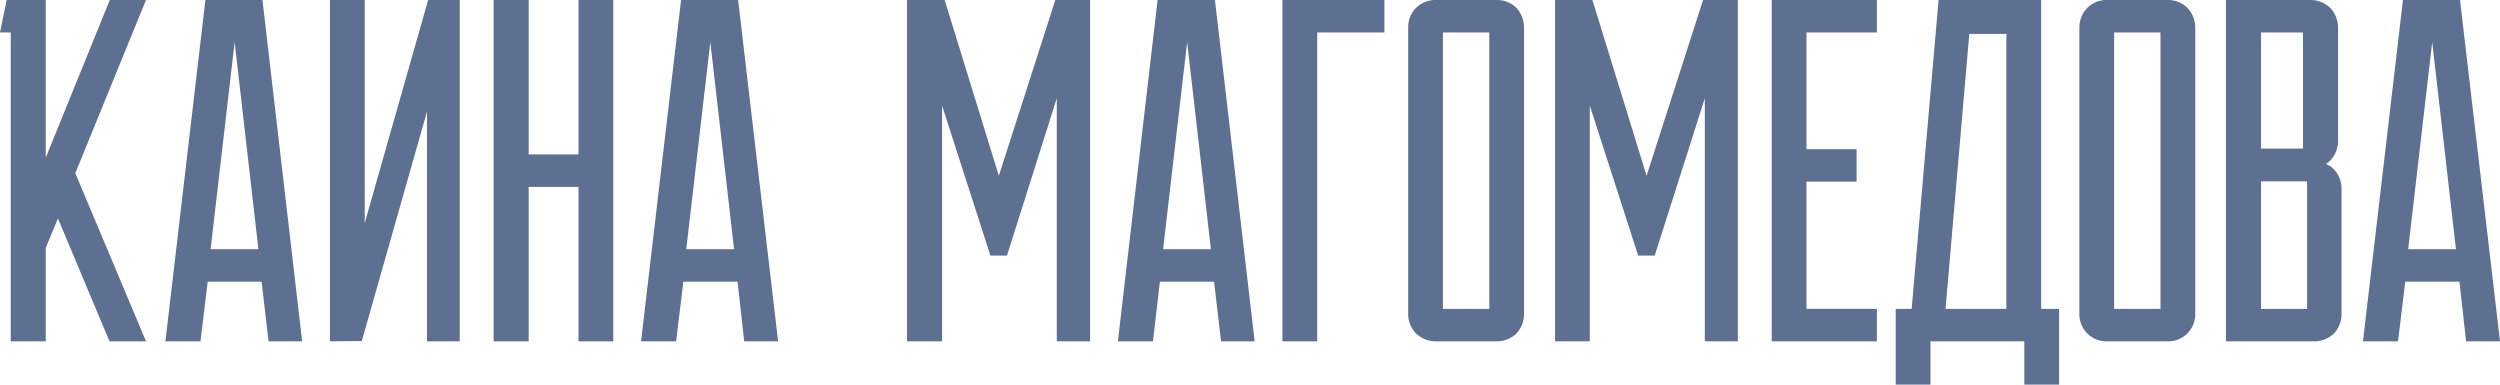
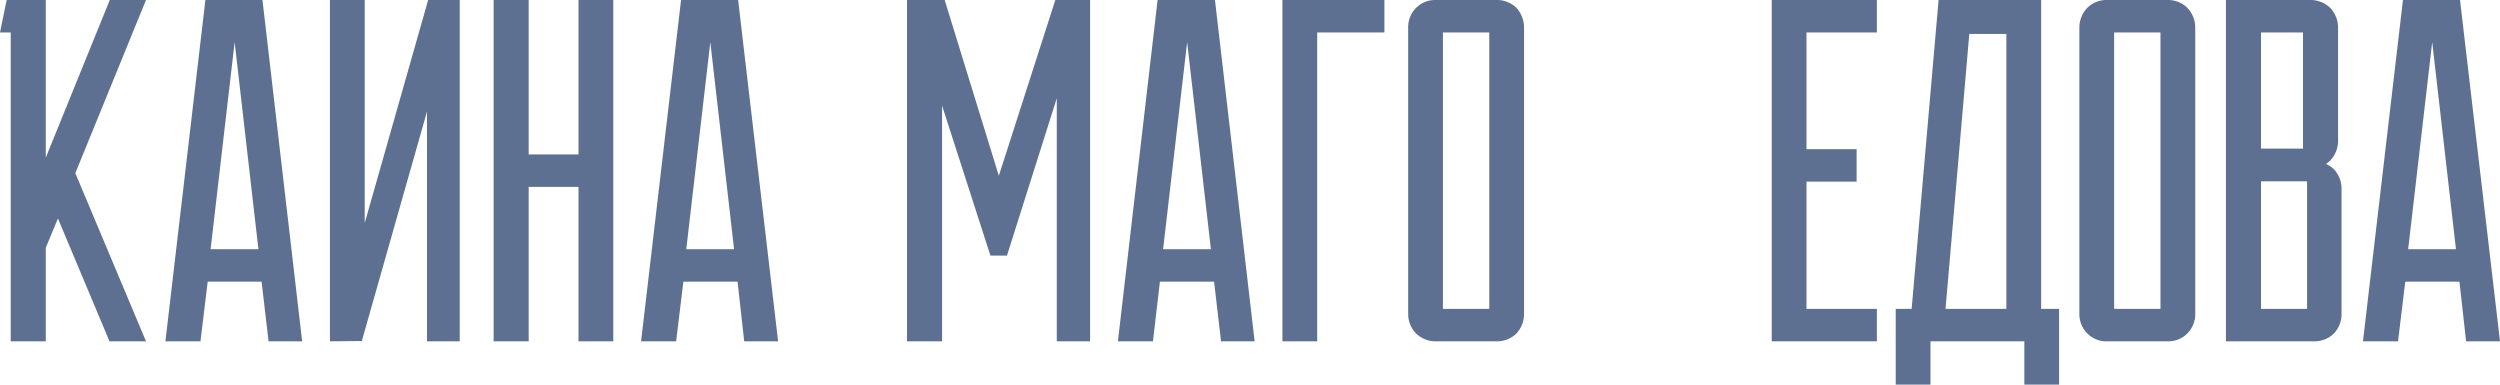
<svg xmlns="http://www.w3.org/2000/svg" width="286" height="44" viewBox="0 0 286 44" fill="none">
  <g clip-path="url(#clip0_3348_113)">
    <path d="M0.762 0H5.236V18.035L12.56 0H16.703L8.616 19.808L16.703 39.048H12.527L6.628 24.995L5.236 28.341V39.048H1.226V3.714H0L0.762 0Z" fill="#5E7092" />
    <path d="M23.497 0H30.026L34.566 39.048H30.722L29.926 32.222H23.762L22.934 39.048H18.924L23.497 0ZM24.094 28.508H29.562L26.844 4.818L24.094 28.508Z" fill="#5E7092" />
    <path d="M37.746 39.048V0H41.723V26.333H41.491L48.981 0H52.593V39.048H48.848V11.945H49.08L41.392 39.014L37.746 39.048Z" fill="#5E7092" />
    <path d="M66.181 0H70.158V39.048H66.181V21.381H60.481V39.048H56.471V0H60.481V17.667H66.181V0Z" fill="#5E7092" />
    <path d="M77.913 0H84.442L89.015 39.048H85.138L84.376 32.222H78.178L77.35 39.048H73.34L77.913 0ZM78.51 28.508H83.978L81.26 4.818L78.51 28.508Z" fill="#5E7092" />
    <path d="M120.729 0H124.706V39.048H120.895V11.243L115.195 29.244H113.306L107.772 12.079V39.048H103.762V0H108.07L114.267 20.11L120.729 0Z" fill="#5E7092" />
    <path d="M132.429 0H138.991L143.531 39.048H139.687L138.891 32.222H132.694L131.899 39.048H127.889L132.429 0ZM133.059 28.508H138.527L135.809 4.818L133.059 28.508Z" fill="#5E7092" />
    <path d="M146.711 39.048V0H158.376V3.714H150.688V39.048H146.711Z" fill="#5E7092" />
    <path d="M171.103 -0C171.541 -0.022 171.978 0.047 172.388 0.203C172.799 0.358 173.173 0.596 173.489 0.903C174.073 1.551 174.382 2.404 174.351 3.279V35.769C174.37 36.203 174.304 36.636 174.156 37.044C174.008 37.452 173.781 37.826 173.489 38.144C173.173 38.451 172.799 38.69 172.388 38.845C171.978 39 171.541 39.069 171.103 39.048H164.342C163.91 39.065 163.479 38.994 163.075 38.838C162.67 38.683 162.301 38.447 161.989 38.144C161.686 37.832 161.45 37.46 161.297 37.051C161.143 36.642 161.074 36.206 161.095 35.769V3.279C161.071 2.842 161.138 2.405 161.293 1.996C161.448 1.587 161.686 1.216 161.992 0.907C162.299 0.597 162.667 0.356 163.072 0.2C163.477 0.044 163.909 -0.024 164.342 -0H171.103ZM170.374 35.334V3.714H165.071V35.334H170.374Z" fill="#5E7092" />
-     <path d="M194.831 0H198.808V39.048H195.03V11.243L189.297 29.244H187.408L181.873 12.079V39.048H177.896V0H182.172L188.369 20.11L194.831 0Z" fill="#5E7092" />
-     <path d="M202.686 0H214.715V3.714H206.662V17.065H212.396V20.779H206.662V35.334H214.715V39.048H202.686V0Z" fill="#5E7092" />
+     <path d="M202.686 0H214.715V3.714H206.662V17.065H212.396V20.779H206.662V35.334H214.715V39.048H202.686Z" fill="#5E7092" />
    <path d="M233.506 0V35.334H235.56V44H231.583V39.048H220.846V44H216.869V35.334H218.692L221.774 0H233.506ZM222.569 35.334H229.529V3.881H225.287L222.569 35.334Z" fill="#5E7092" />
    <path d="M247.888 -0C248.321 -0.021 248.753 0.048 249.158 0.204C249.563 0.359 249.931 0.597 250.241 0.903C250.541 1.218 250.775 1.591 250.928 1.999C251.082 2.407 251.153 2.842 251.136 3.279V35.769C251.16 36.206 251.092 36.643 250.937 37.051C250.783 37.46 250.544 37.832 250.238 38.141C249.931 38.45 249.564 38.691 249.159 38.847C248.754 39.004 248.321 39.072 247.888 39.048H241.127C240.695 39.072 240.262 39.004 239.857 38.847C239.452 38.691 239.084 38.45 238.778 38.141C238.471 37.832 238.233 37.46 238.078 37.051C237.923 36.643 237.856 36.206 237.88 35.769V3.279C237.863 2.842 237.933 2.407 238.087 1.999C238.241 1.591 238.475 1.218 238.774 0.903C239.084 0.597 239.453 0.359 239.858 0.204C240.262 0.048 240.695 -0.021 241.127 -0H247.888ZM247.159 35.334V3.714H241.857V35.334H247.159Z" fill="#5E7092" />
    <path d="M264.16 -8.49585e-05C264.603 -0.024 265.046 0.043 265.462 0.199C265.878 0.354 266.258 0.594 266.579 0.903C266.879 1.218 267.113 1.591 267.266 1.999C267.42 2.407 267.491 2.843 267.474 3.279V15.927C267.498 16.374 267.431 16.822 267.277 17.242C267.123 17.662 266.885 18.046 266.579 18.369C265.982 18.972 265.187 19.239 264.16 19.239H261.21V18.47H264.624C265.061 18.448 265.499 18.517 265.909 18.673C266.319 18.828 266.694 19.067 267.01 19.373C267.305 19.69 267.534 20.064 267.682 20.472C267.83 20.88 267.894 21.315 267.871 21.749V35.769C267.894 36.203 267.83 36.638 267.682 37.046C267.534 37.454 267.305 37.828 267.01 38.144C266.694 38.451 266.319 38.69 265.909 38.845C265.499 39 265.061 39.069 264.624 39.048H254.648V-8.49585e-05H264.16ZM258.658 16.998H263.464V3.714H258.658V16.998ZM258.658 35.334H263.928V20.745H258.658V35.334Z" fill="#5E7092" />
    <path d="M274.898 0H281.426L285.999 39.048H282.122L281.36 32.222H275.163L274.334 39.048H270.324L274.898 0ZM275.494 28.508H280.962L278.245 4.818L275.494 28.508Z" fill="#5E7092" />
  </g>
  <defs>
    <clipPath id="clip0_3348_113">
      <rect width="286" height="44" fill="white" />
    </clipPath>
  </defs>
</svg>